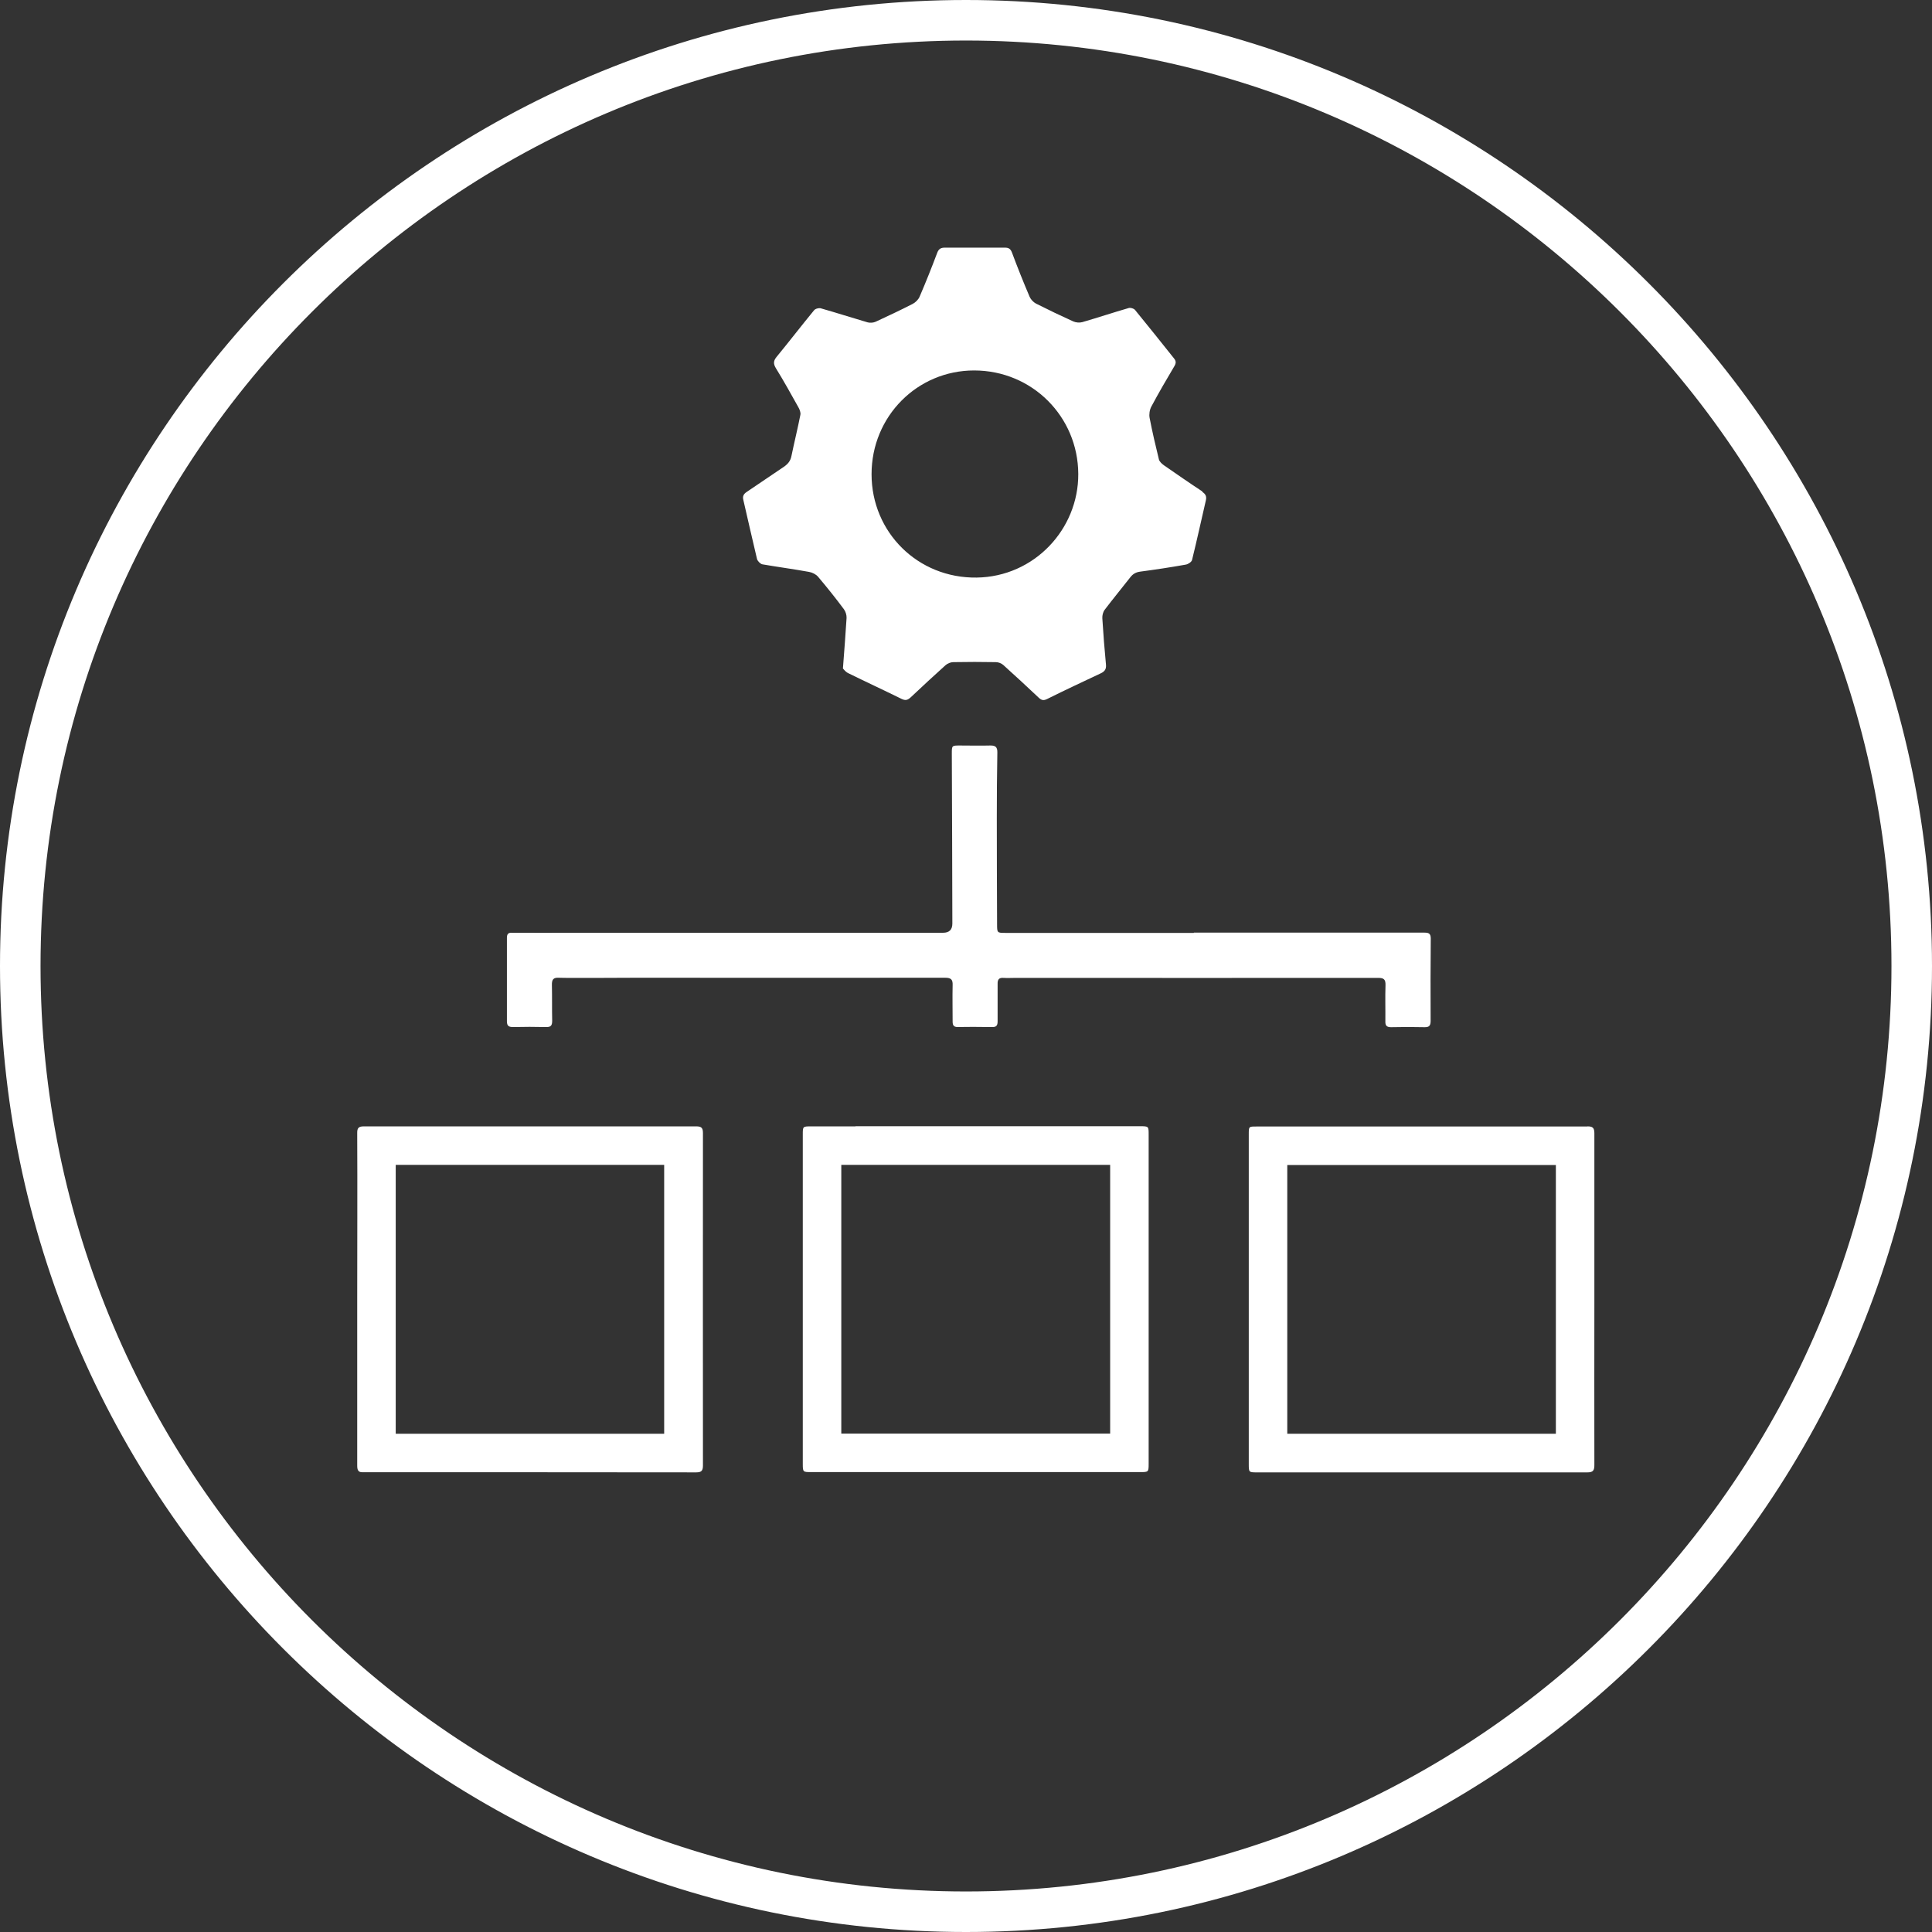
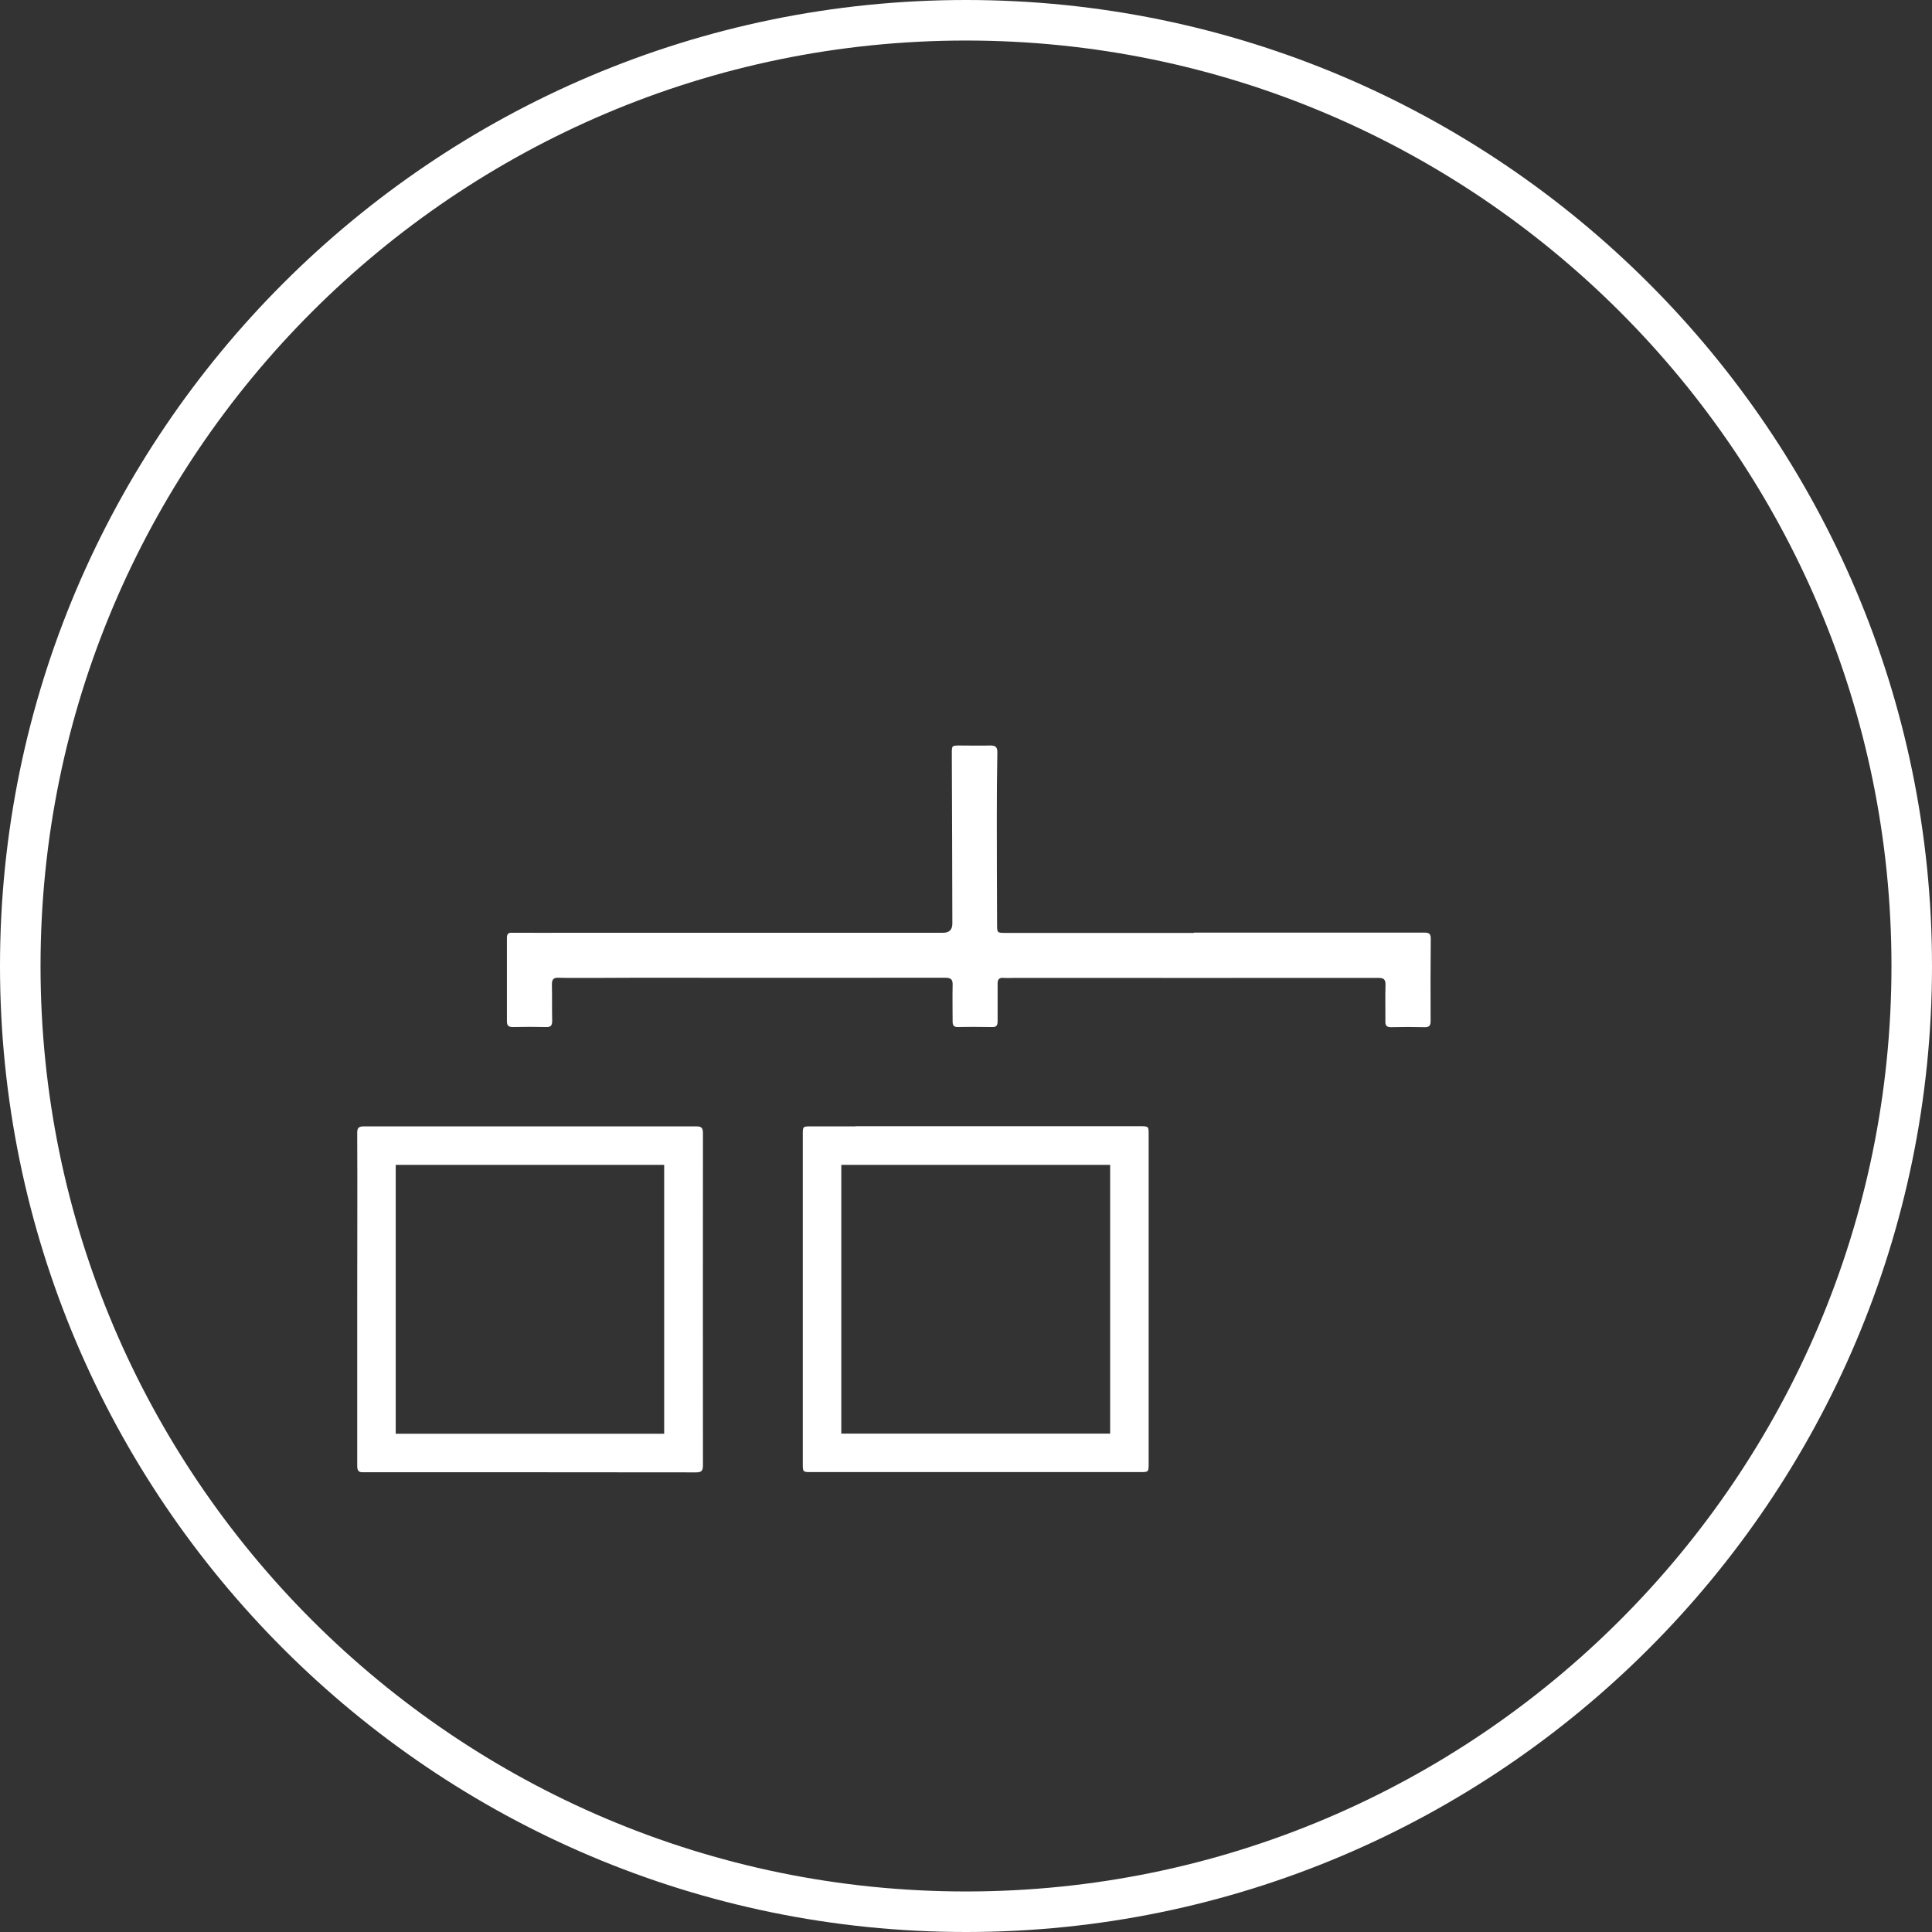
<svg xmlns="http://www.w3.org/2000/svg" id="Layer_2" data-name="Layer 2" viewBox="0 0 143 143">
  <rect x="0" y="0" width="143" height="143" fill="#333333" stroke="none" />
  <defs>
    <style>
      .cls-1 {
        fill: #fff;
      }
    </style>
  </defs>
  <g id="Layer_1-2" data-name="Layer 1">
    <g>
      <path class="cls-1" d="m71.5,143C32.07,143,0,110.92,0,71.5S32.07,0,71.5,0s71.5,32.08,71.5,71.5-32.07,71.5-71.5,71.5Zm0-140C33.73,3,3,33.73,3,71.5s30.73,68.5,68.5,68.5,68.5-30.73,68.5-68.5S109.27,3,71.5,3Z" />
      <path class="cls-1" d="m49.16,86.21c0,6.28,0,12.83,0,19.91-6.02,0-12.04,0-18.06,0h-1.81c0-2.28,0-4.56,0-6.84v-3.12s0-2.69,0-2.69c0-2.42,0-4.83,0-7.25,2.09,0,4.19,0,6.28,0,4.53,0,9.06,0,13.6,0m2.33-2.85c-5.31,0-10.62,0-15.93,0-2.88,0-5.76,0-8.63,0h0c-.38,0-.51.1-.5.51.02,4.09,0,8.19,0,12.28,0,4.11,0,8.21,0,12.32,0,.33.08.49.37.49.03,0,.07,0,.11,0,.05,0,.11,0,.16,0,.09,0,.18,0,.27,0,8.06,0,16.12,0,24.18.01h0c.4,0,.5-.13.5-.52,0-8.2-.01-16.4,0-24.6,0-.42-.15-.49-.52-.49h0Z" />
-       <path class="cls-1" d="m95.29,83.81h0,0m19.87,2.4c0,2.43,0,4.85,0,7.28v2.7s0,.08,0,.13v2.55c0,2.42,0,4.83,0,7.25-4.65,0-9.3,0-13.95,0h-5.93v-19.89s4.56,0,4.56,0c5.1,0,10.21,0,15.31,0m2.35-2.85h0c-8.17,0-16.34,0-24.52,0-.55,0-.55,0-.55.58,0,8.13,0,16.26,0,24.39,0,.63,0,.63.63.63h8.14c5.43,0,10.86,0,16.29,0h0c.42,0,.52-.14.52-.54-.01-4.08,0-8.16,0-12.24h0c0-4.11,0-8.21,0-12.32,0-.41-.13-.51-.51-.51h0Z" />
      <path class="cls-1" d="m62.27,83.84h0,0m1.05,2.38h8.93s4.05,0,4.05,0h4.05s1.82,0,1.82,0v19.89s-19.9,0-19.9,0v-19.89s1.05,0,1.05,0m0-2.85h-3.27c-.63,0-.63,0-.63.6,0,8.13,0,16.26,0,24.39,0,.59.02.6.6.6h24.39c.6,0,.61-.01.61-.63,0-8.12,0-16.23,0-24.35,0-.61,0-.62-.62-.62h-12.15c-2.98,0-5.95,0-8.93,0h0Z" />
-       <path class="cls-1" d="m89,36.38c-.96-.63-1.91-1.29-2.85-1.94-.15-.11-.33-.27-.37-.43-.25-1.02-.49-2.04-.69-3.08-.05-.26,0-.6.13-.84.54-1.01,1.12-2.01,1.71-3,.13-.22.12-.38-.04-.57-.96-1.2-1.91-2.4-2.88-3.58-.09-.11-.33-.18-.47-.14-1.14.33-2.28.71-3.42,1.04-.21.06-.48.04-.68-.05-.93-.42-1.85-.86-2.76-1.32-.19-.1-.38-.3-.47-.5-.46-1.08-.9-2.18-1.31-3.28-.11-.29-.26-.36-.53-.36-1.48,0-2.96,0-4.43,0-.3,0-.46.09-.57.38-.41,1.09-.84,2.17-1.3,3.24-.09.22-.31.44-.53.55-.9.46-1.81.89-2.72,1.31-.17.08-.42.1-.6.05-1.16-.34-2.31-.71-3.47-1.04-.14-.04-.41.03-.5.15-.93,1.13-1.82,2.29-2.75,3.42-.25.3-.28.51-.08.85.58.94,1.12,1.91,1.66,2.88.1.17.2.41.16.59-.2,1.02-.45,2.02-.66,3.04-.07.37-.27.6-.56.8-.92.61-1.83,1.25-2.75,1.86-.24.16-.32.33-.25.6.34,1.45.66,2.91,1.01,4.36.04.16.25.37.4.4,1.15.2,2.3.35,3.45.56.24.04.52.18.67.36.66.78,1.3,1.58,1.91,2.4.13.17.21.44.2.65-.07,1.19-.17,2.38-.27,3.74.06.06.19.24.36.33,1.32.65,2.66,1.27,3.98,1.92.29.14.45.09.67-.11.85-.8,1.7-1.59,2.57-2.37.15-.14.39-.24.59-.24,1.05-.02,2.1-.02,3.15,0,.19,0,.42.09.56.22.88.79,1.74,1.59,2.6,2.4.2.19.35.25.63.11,1.32-.66,2.66-1.28,3.99-1.91.27-.13.4-.3.37-.63-.11-1.15-.2-2.29-.27-3.44-.01-.21.05-.46.17-.62.62-.82,1.27-1.6,1.9-2.41.19-.25.42-.38.74-.42,1.13-.15,2.25-.32,3.37-.52.17-.03.42-.19.46-.34.36-1.46.68-2.93,1.02-4.4.07-.29,0-.47-.26-.64Zm-16.71,6.37c-4.35.06-7.78-3.35-7.78-7.65s3.4-7.68,7.59-7.68c4.29,0,7.69,3.41,7.71,7.66.02,4.08-3.25,7.61-7.52,7.67Z" />
      <path class="cls-1" d="m88.37,69.03c4.68,0,12.35,0,17.03,0,.31,0,.5.03.5.43-.02,2.03-.02,4.07-.01,6.1,0,.35-.1.48-.46.47-.82-.02-1.65-.02-2.47,0-.32,0-.43-.12-.42-.43.01-.9-.02-1.79.01-2.69.01-.41-.12-.53-.53-.53-7.95.01-18.89,0-26.84,0-.3,0-.6.02-.9,0-.34-.03-.45.13-.44.45,0,.92,0,1.85,0,2.77,0,.32-.11.43-.42.42-.84-.01-1.68-.02-2.52,0-.31,0-.39-.13-.39-.41,0-.9-.02-1.79,0-2.69.02-.44-.14-.55-.56-.55-7.65.01-15.3,0-22.95,0-.54,0-5.08.03-5.62,0-.43-.03-.54.14-.53.54.02.88,0,1.76.02,2.64,0,.36-.1.48-.46.47-.81-.02-1.62-.02-2.43,0-.33,0-.46-.09-.46-.43,0-2.06,0-4.12,0-6.18,0-.28.11-.39.38-.37.2.01,4.4,0,4.6,0,9.1,0,18.2,0,27.3,0q.69,0,.69-.68c-.01-4.19-.02-8.39-.04-12.58,0-.6,0-.6.61-.6.74,0,1.48.02,2.22,0,.4-.01.55.11.54.53-.03,1.61-.04,3.21-.04,4.82,0,2.63.01,5.26.02,7.89,0,.62.01.63.61.63,4.65,0,9.3,0,13.95,0h0Z" />
    </g>
  </g>
</svg>